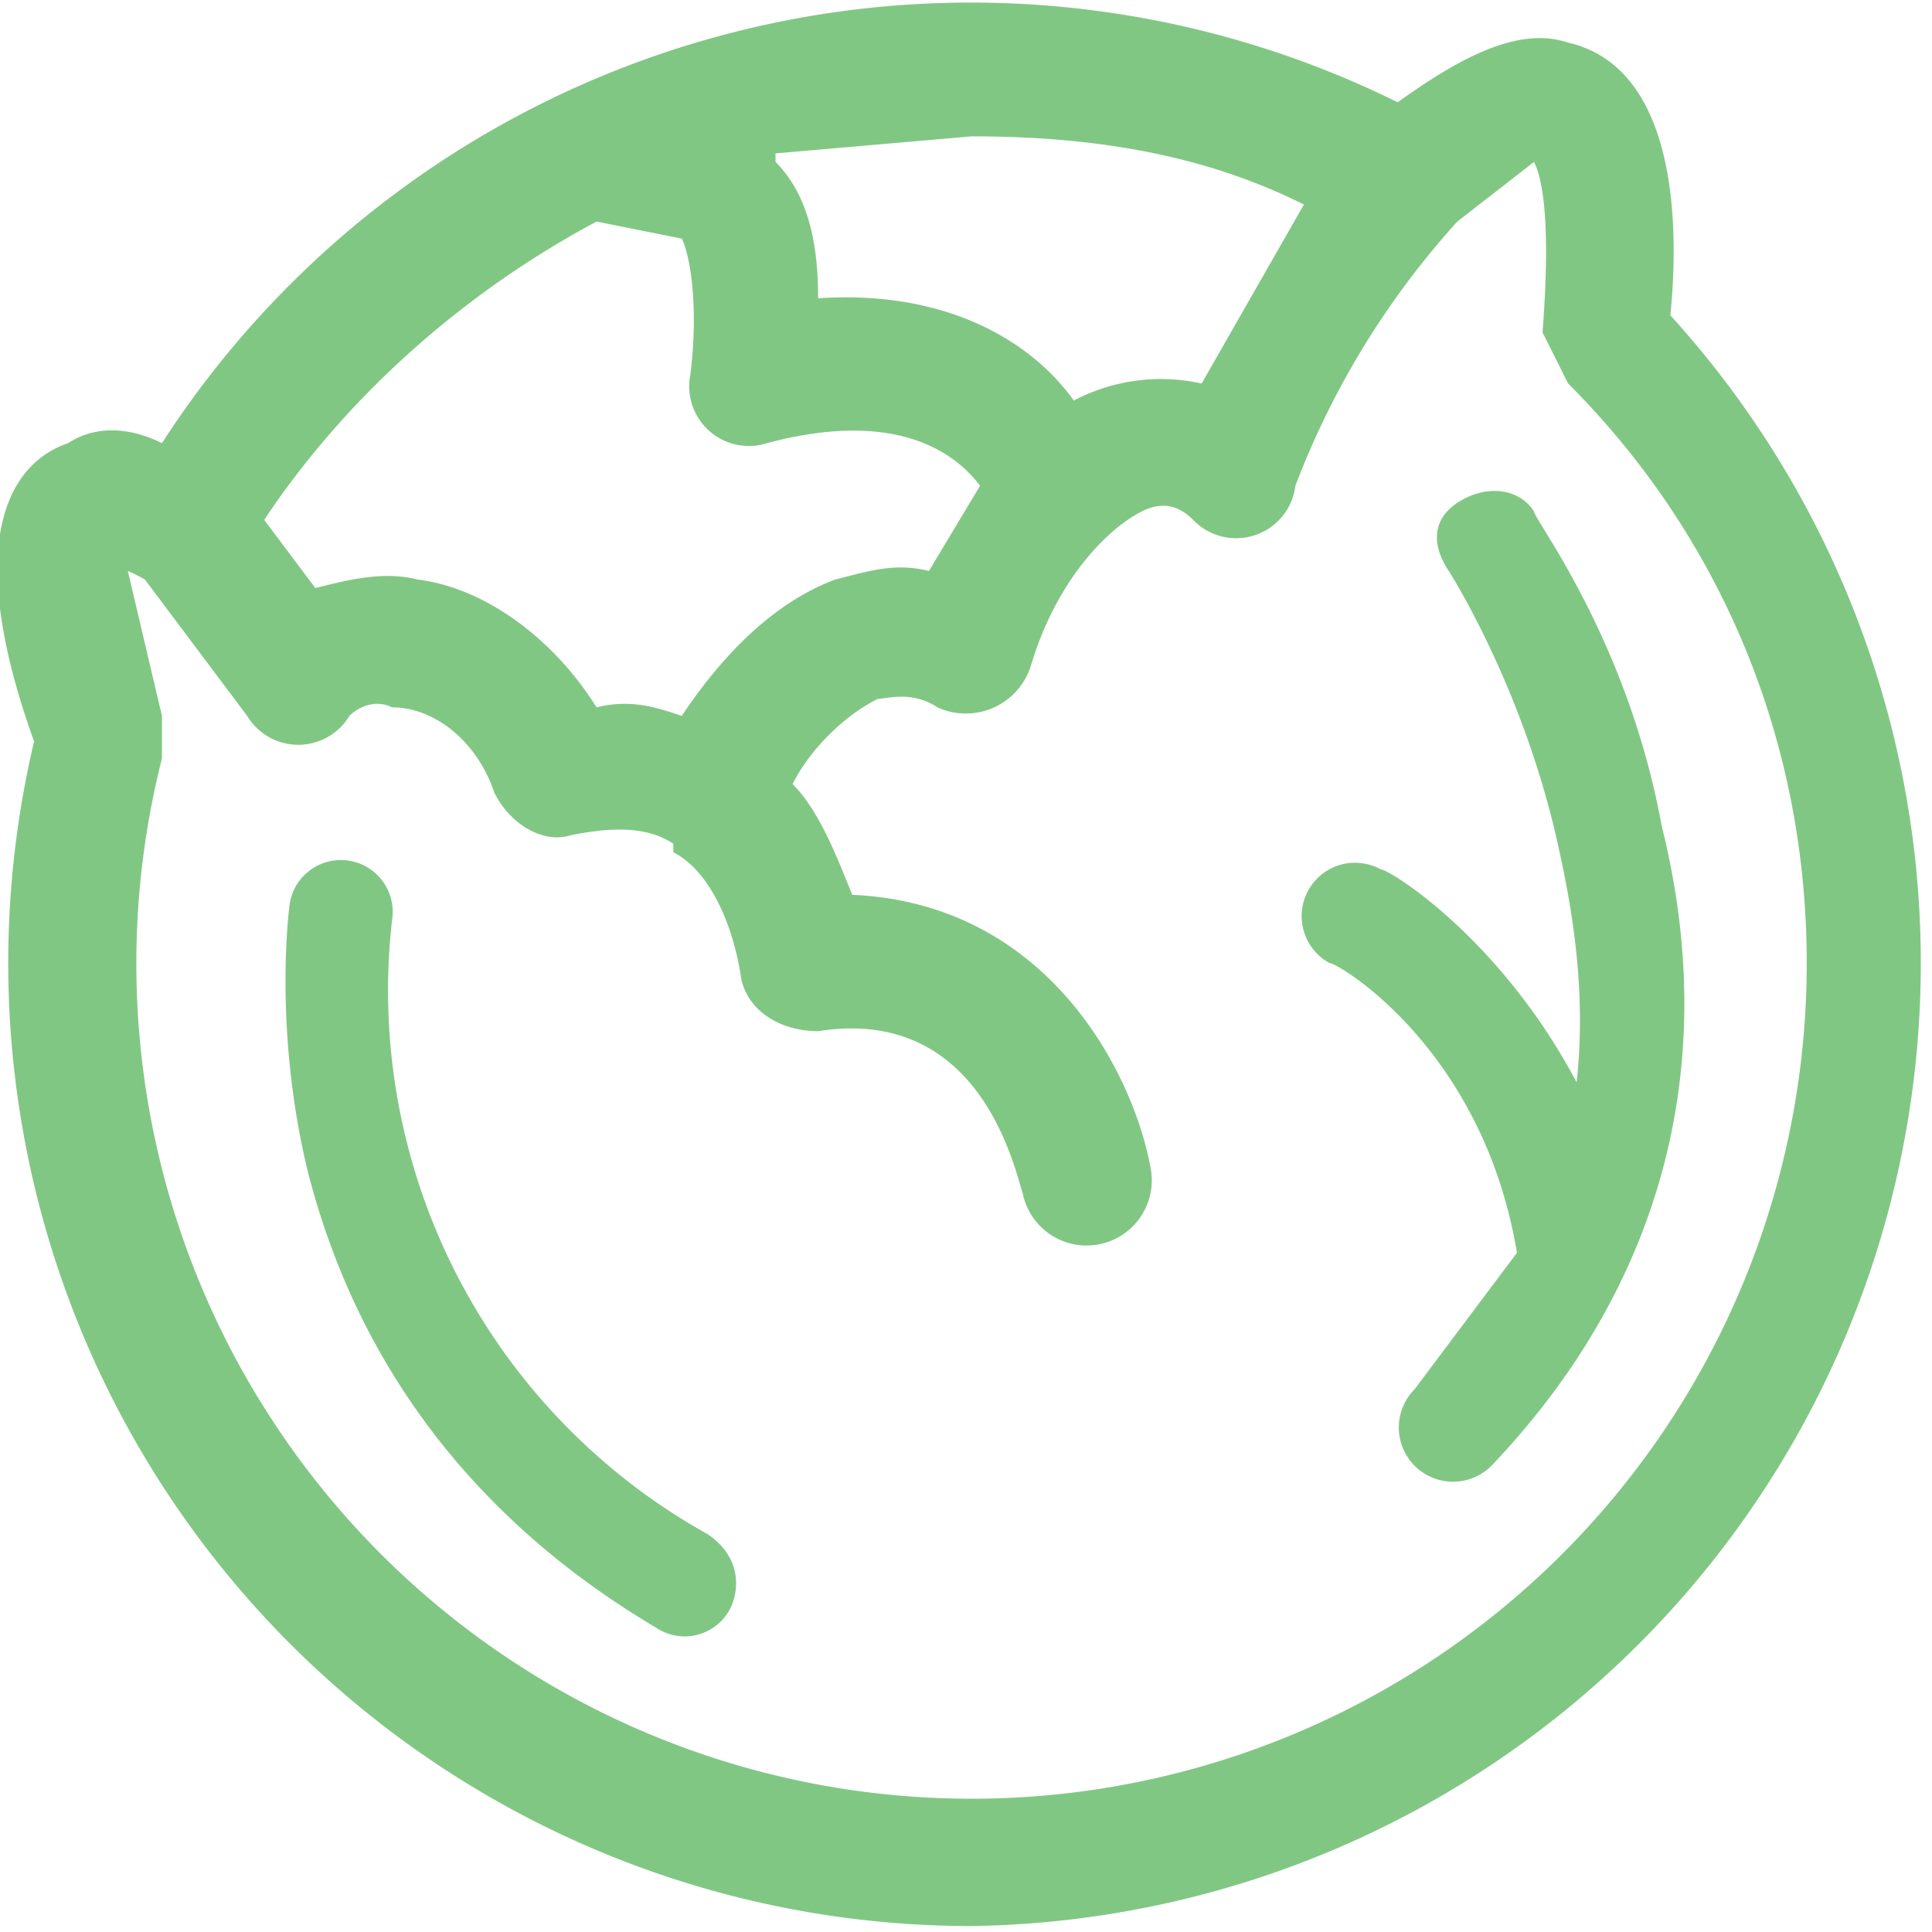
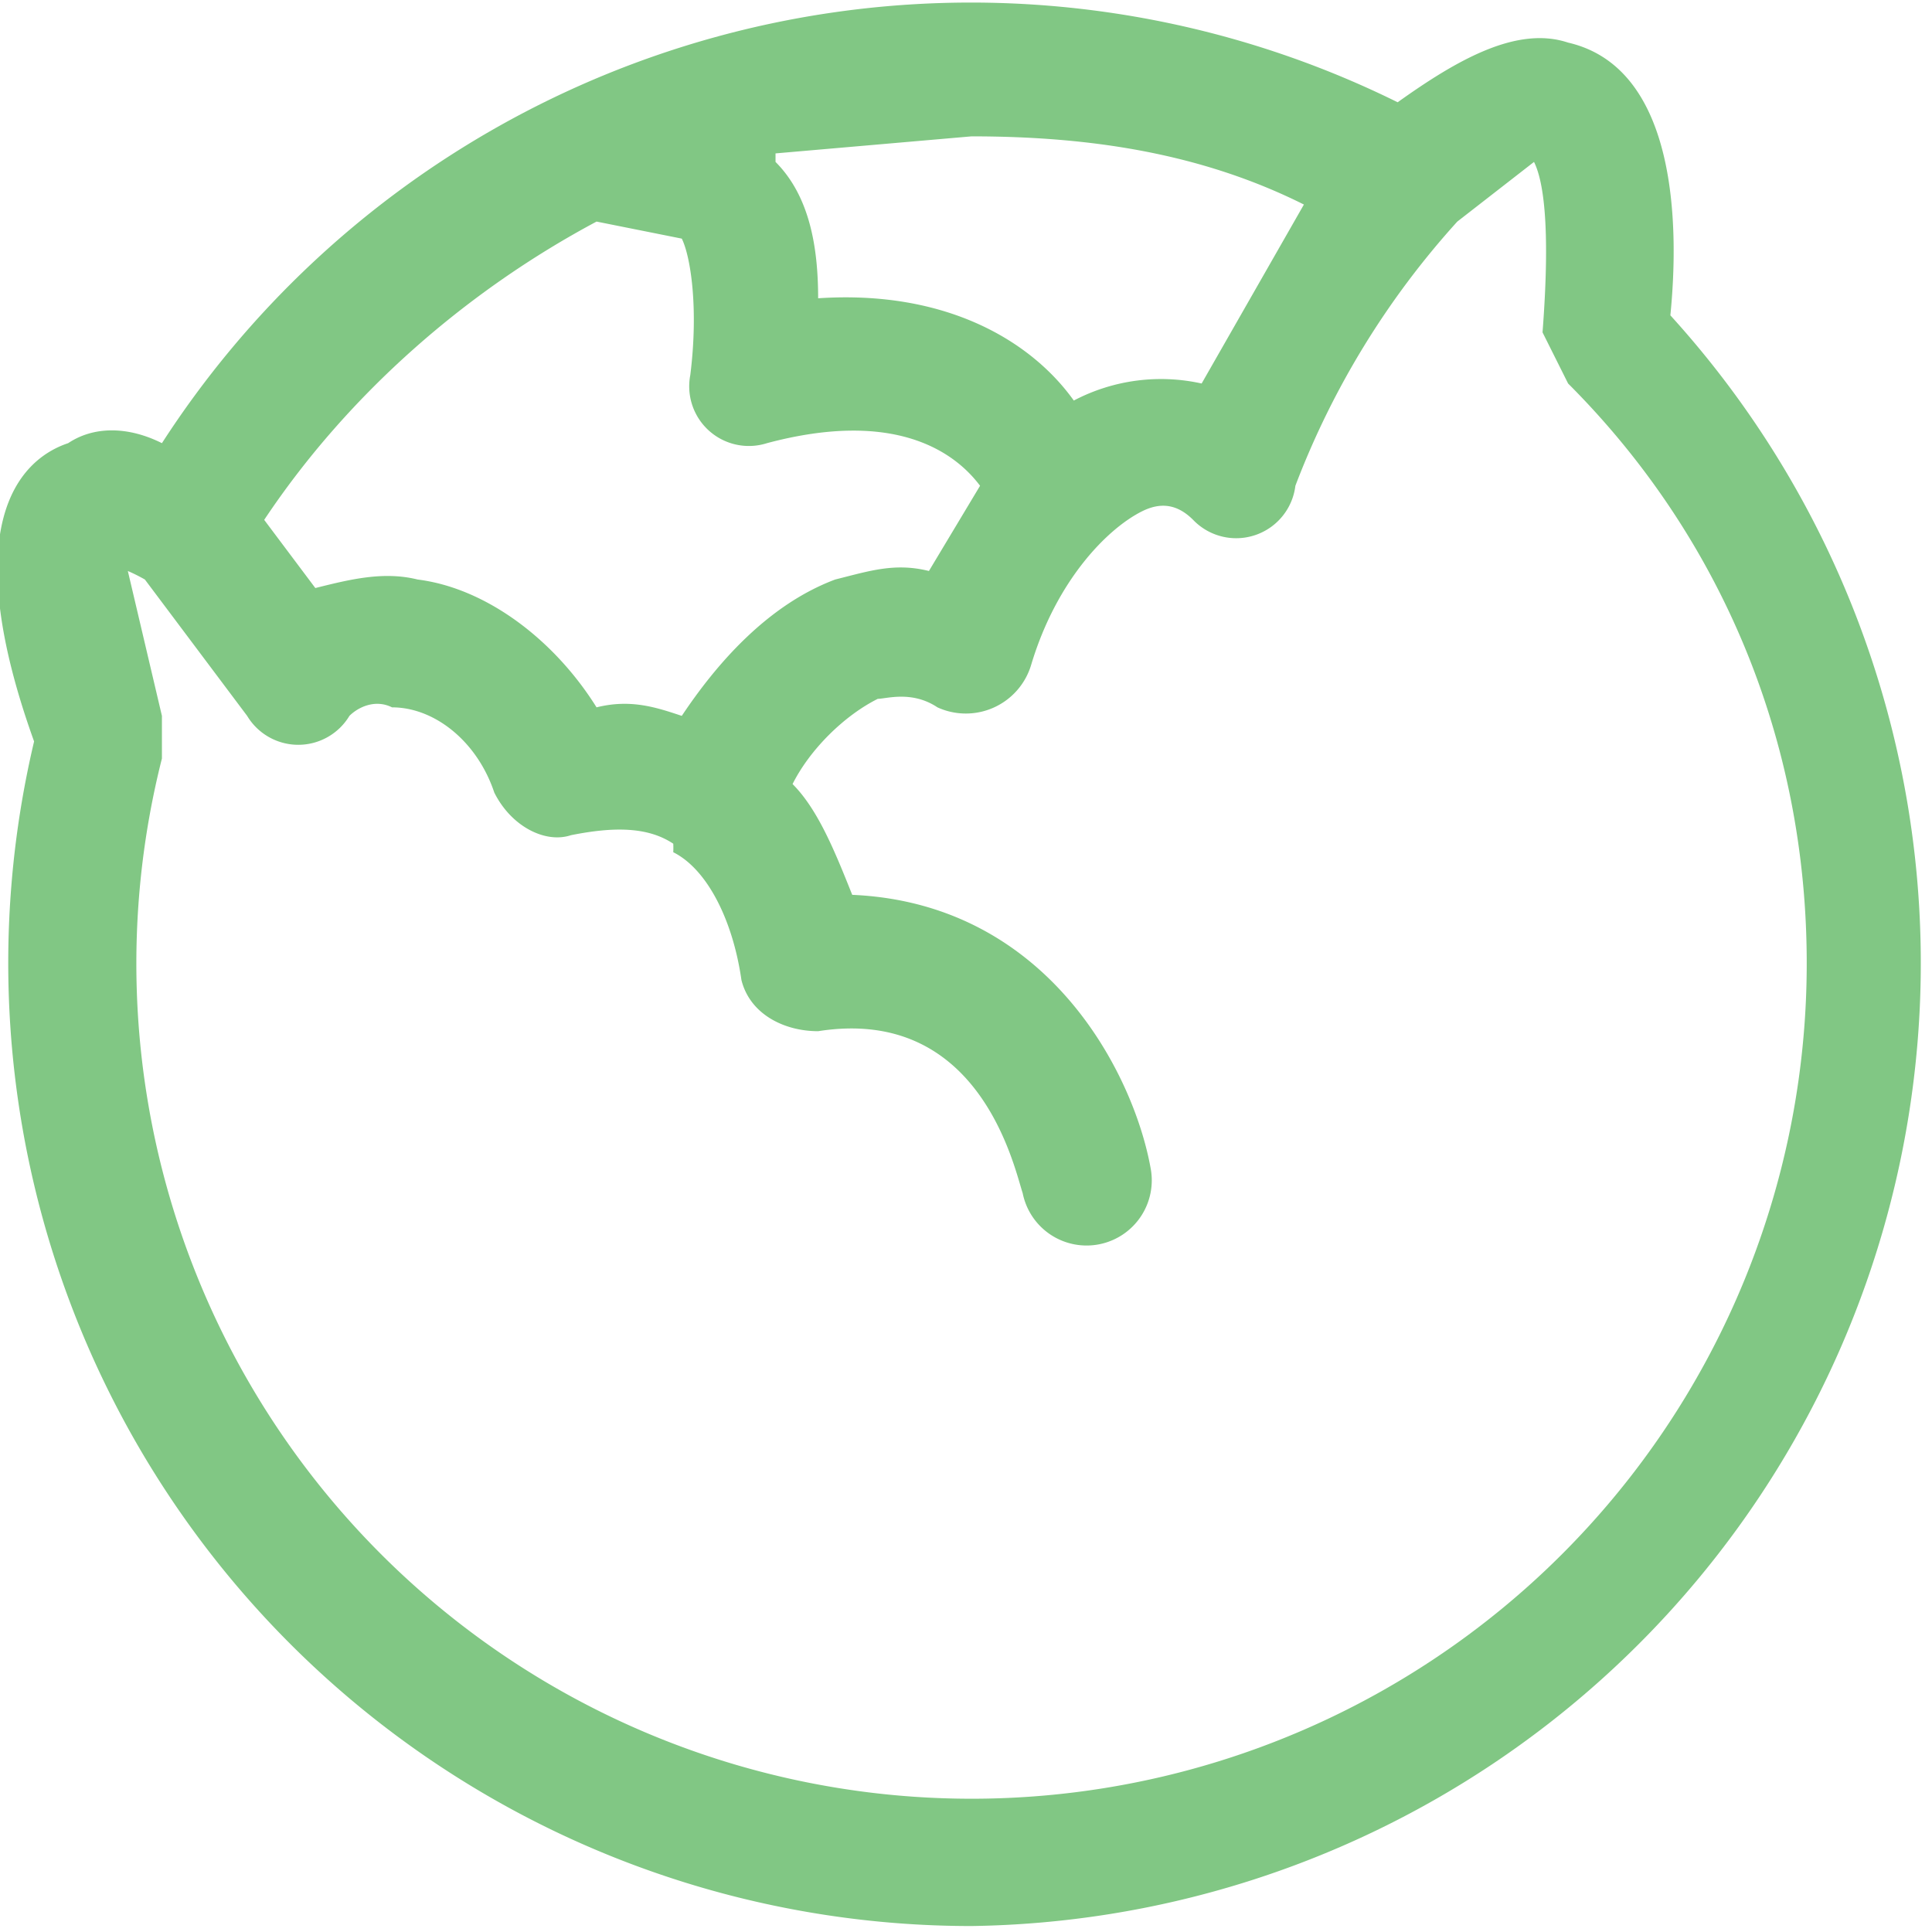
<svg xmlns="http://www.w3.org/2000/svg" fill="#81C784" height="800" width="800" viewBox="0 0 226.7 226.7" xml:space="preserve">
  <path d="M184 5c-6-2-13 2-20 7A113 113 0 0 0 19 52c-4-2-8-2-11 0-6 2-13 10-4 35a113 113 0 0 0 110 139 113 113 0 0 0 82-189c1-10 1-29-12-32zm-70 11c14 0 27 2 39 8l-12 21a22 22 0 0 0-15 2c-5-7-15-13-30-12 0-6-1-12-5-16v-1l23-2zM70 26l10 2c1 2 2 8 1 16a7 7 0 0 0 9 8c15-4 22 1 25 5l-6 10c-4-1-7 0-11 1-8 3-14 10-18 16-3-1-6-2-10-1-5-8-13-14-21-15-4-1-8 0-12 1l-6-8c10-15 24-27 39-35zm142 87A98 98 0 1 1 19 89v-5l-4-17a20 20 0 0 1 2 1l12 16a7 7 0 0 0 12 0c1-1 3-2 5-1 5 0 10 4 12 10 2 4 6 6 9 5 5-1 9-1 12 1a10 10 0 0 1 0 1c4 2 7 8 8 15 1 4 5 6 9 6 19-3 23 16 24 19a7 7 0 1 0 15-3c-2-11-12-31-35-32-2-5-4-10-7-13 2-4 6-8 10-10 1 0 4-1 7 1a8 8 0 0 0 11-5c3-10 9-16 13-18 2-1 4-1 6 1a7 7 0 0 0 12-4 98 98 0 0 1 19-31l9-7c1 2 2 7 1 20l3 6c18 18 28 42 28 68z" />
-   <path d="M171 59c-3 2-3 5-1 8 0 0 9 14 13 33 2 9 3 18 2 27-9-17-22-25-23-25a6 6 0 0 0-6 11c1 0 18 10 22 34l-12 16a6 6 0 1 0 9 9c20-21 27-47 20-75-4-22-15-36-15-37-2-3-6-3-9-1zM83 180a73 73 0 0 1-37-72 6 6 0 0 0-12-2s-2 14 2 31c4 16 14 38 41 54a6 6 0 0 0 9-3c1-3 0-6-3-8z" />
</svg>